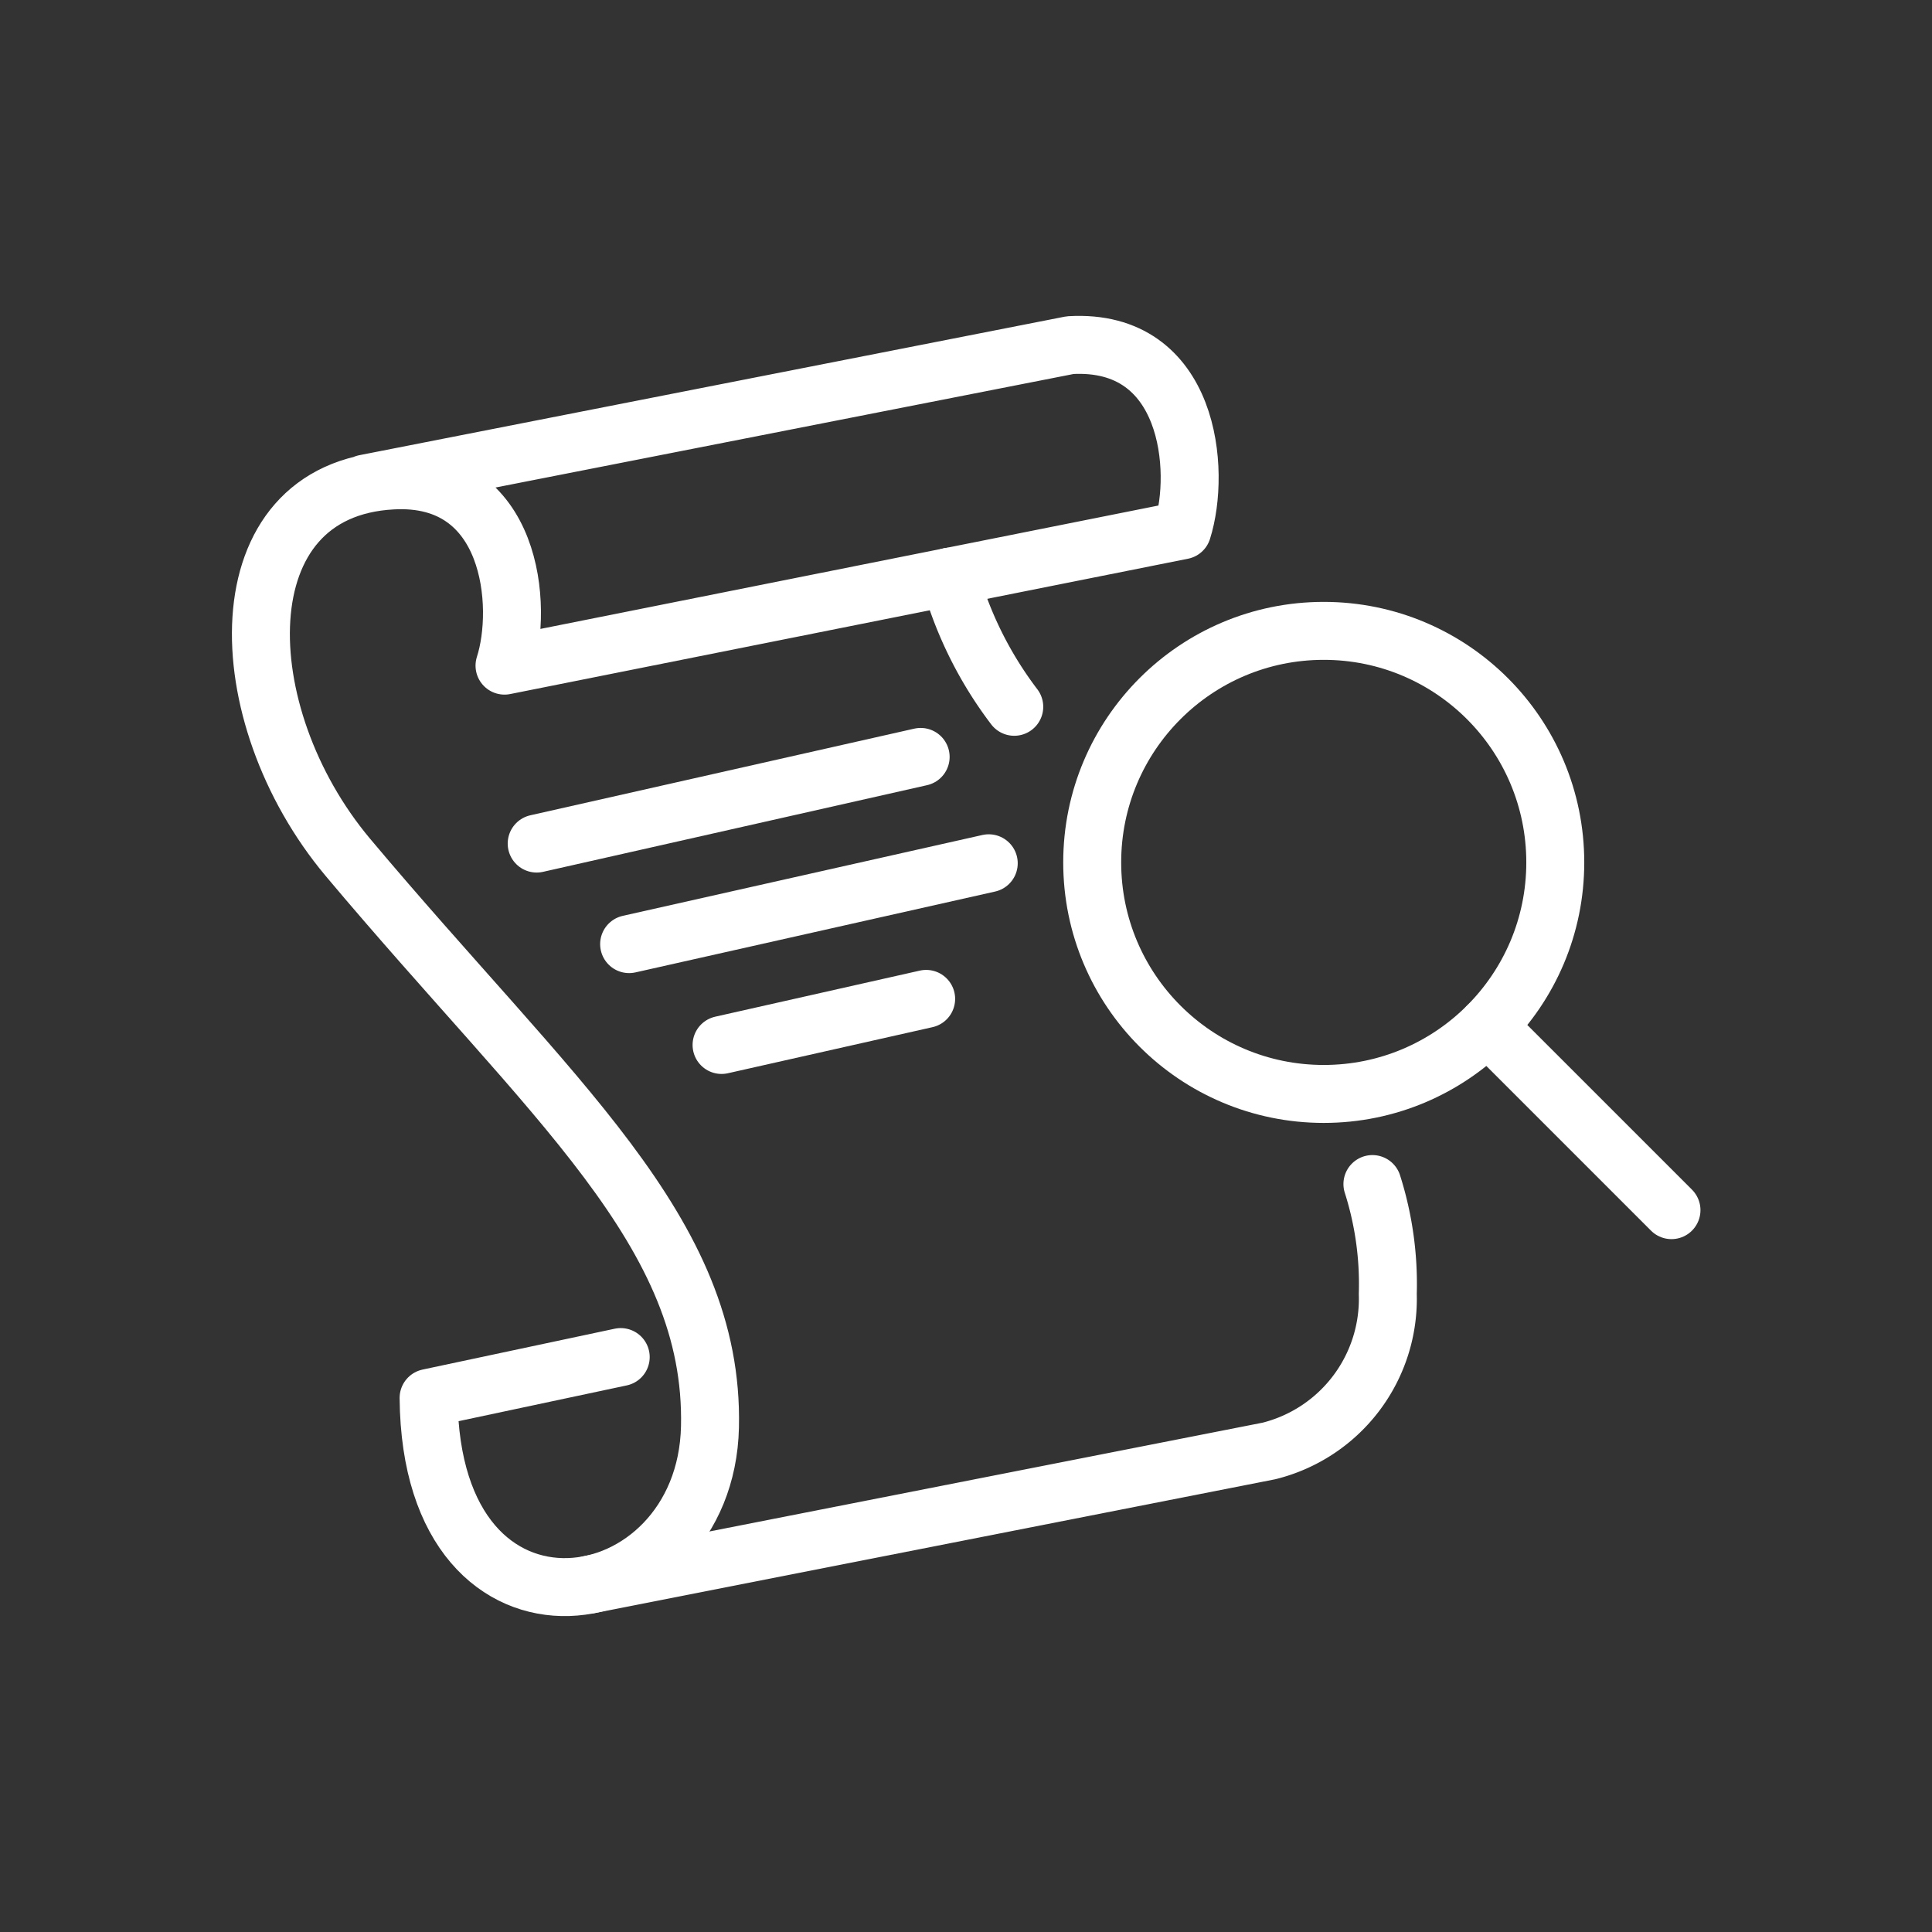
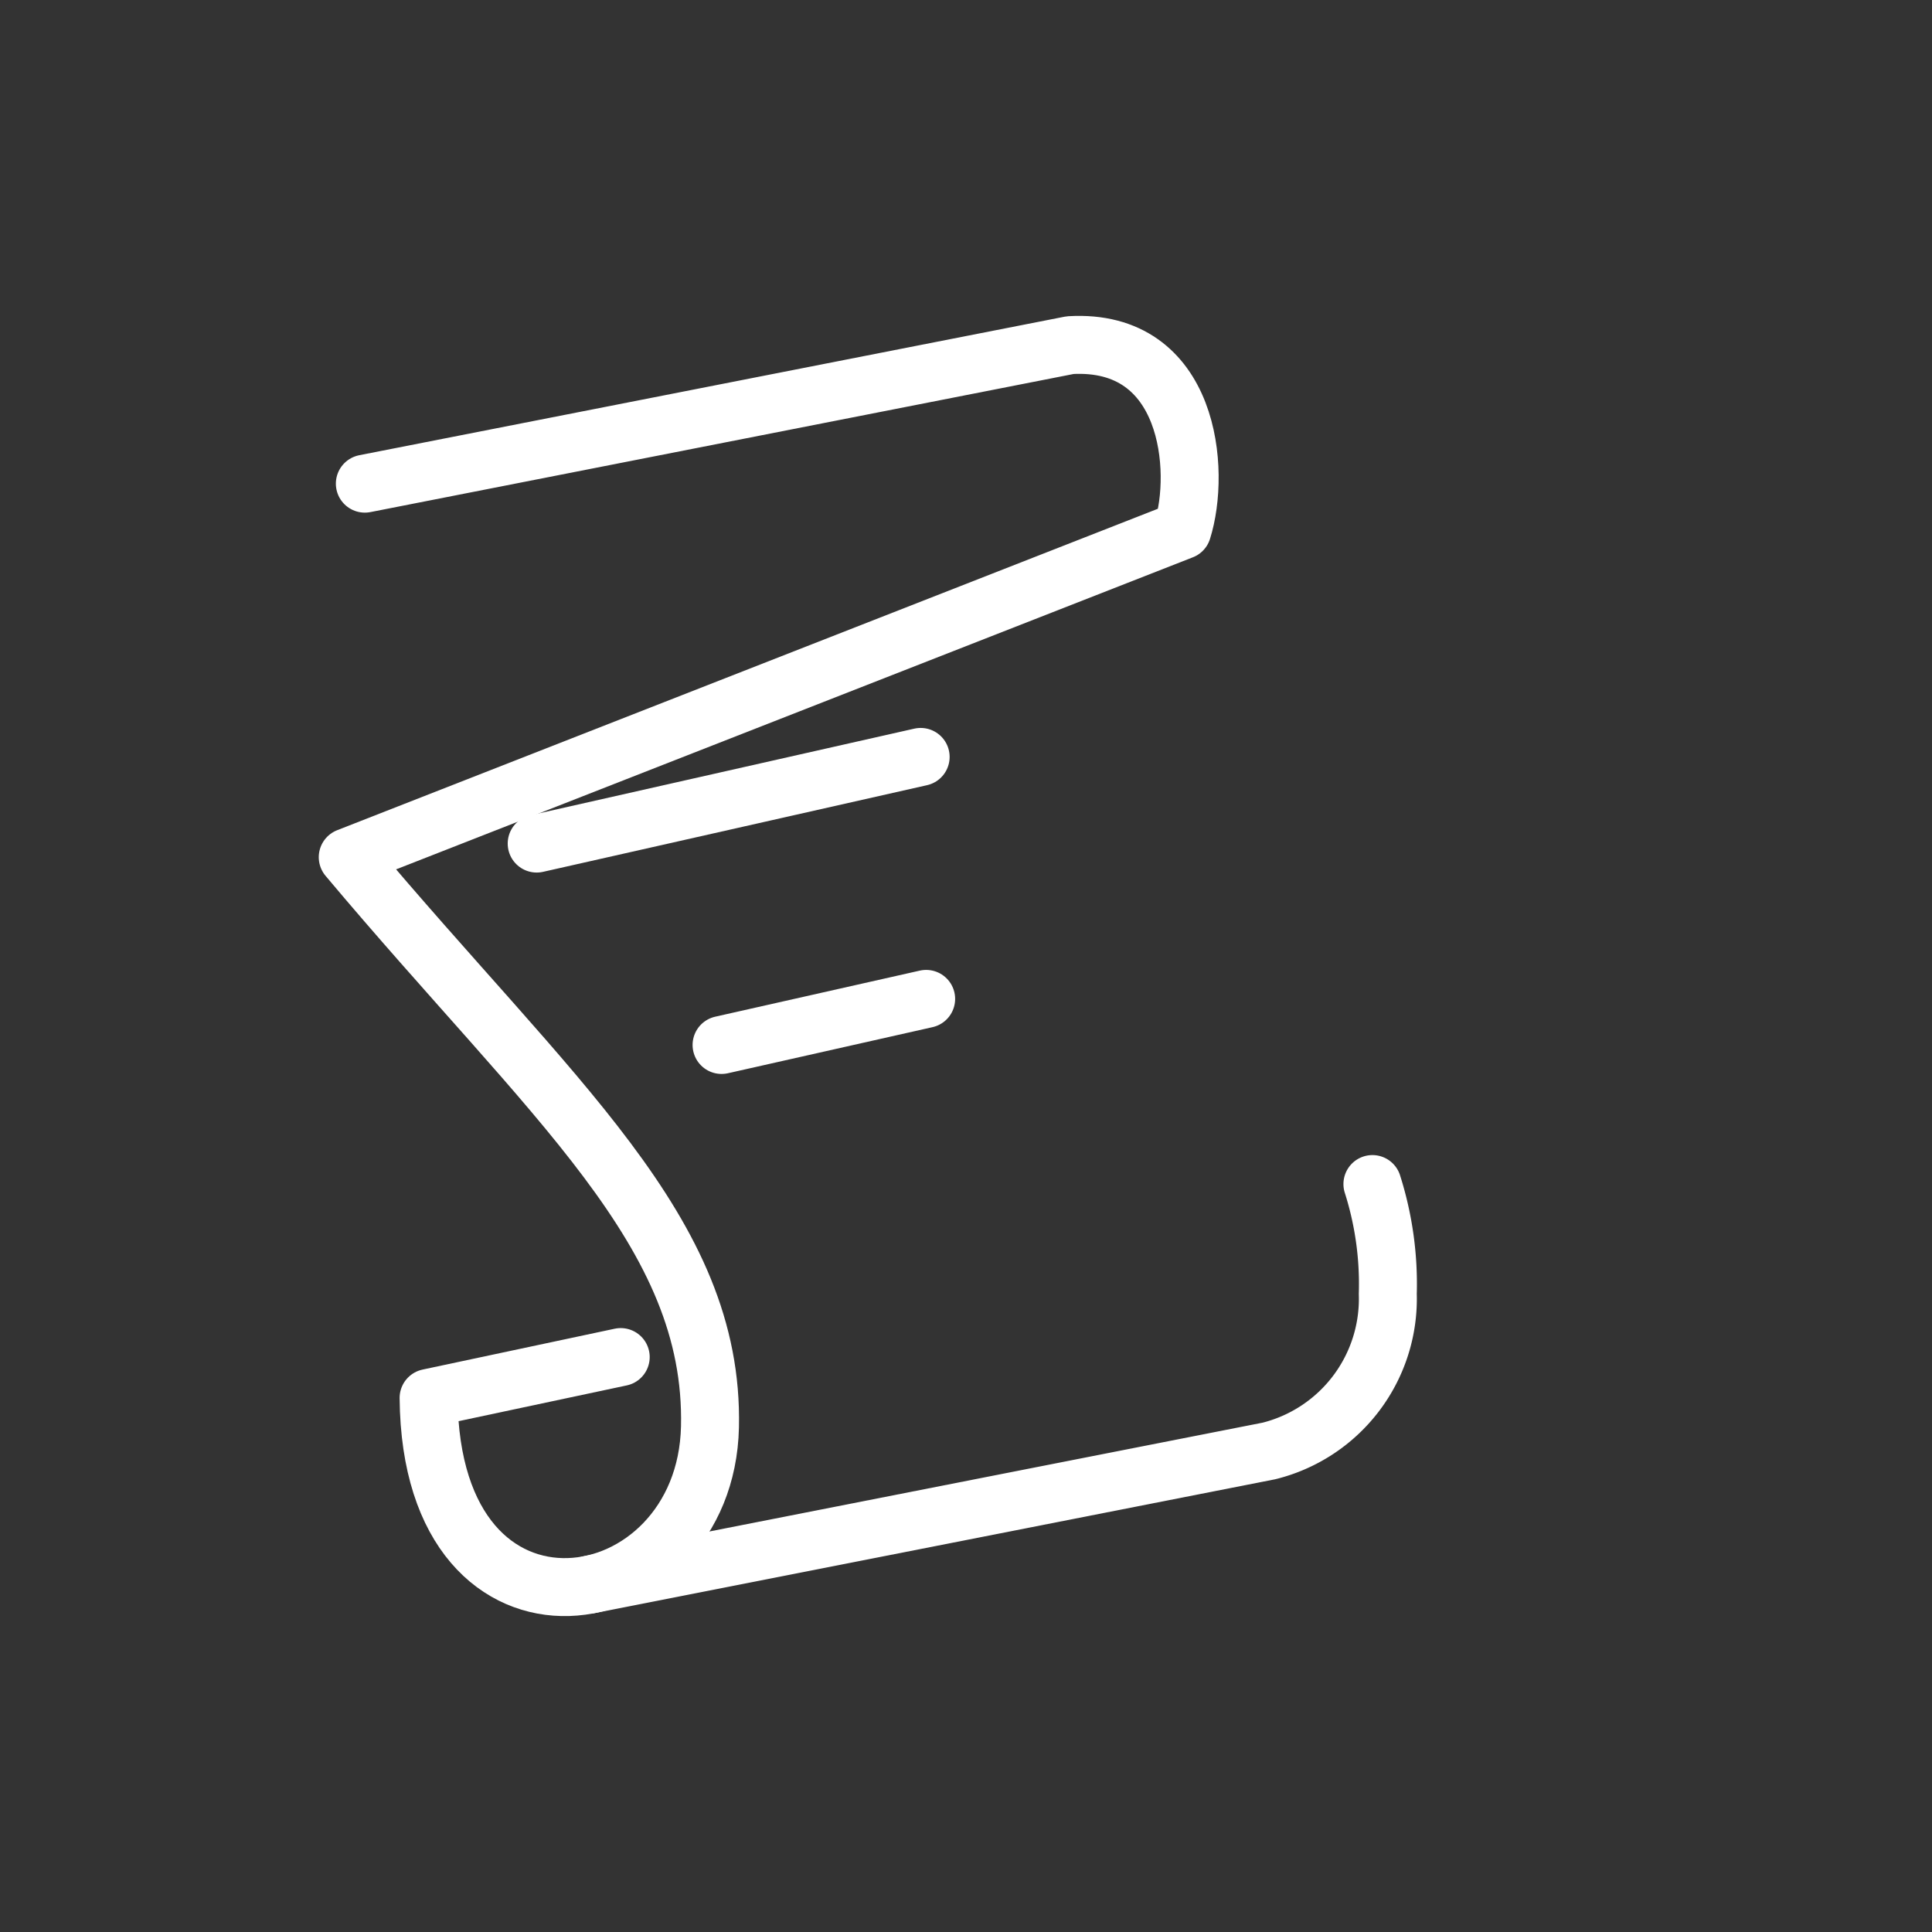
<svg xmlns="http://www.w3.org/2000/svg" viewBox="0 0 66.67 66.67">
  <rect x="0" y="0" width="66.67" height="66.67" fill="#333333" stroke="none" />
  <defs>
    <style>.cls-1,.cls-2{fill:none;}.cls-1{stroke:#fff;stroke-linecap:round;stroke-linejoin:round;stroke-width:2px;}</style>
  </defs>
  <g id="Livello_2" data-name="Livello 2">
    <g id="Livello_1-2" data-name="Livello 1">
      <g id="Livello_2-2" data-name="Livello 2">
        <g id="Livello_1-2-2" data-name="Livello 1-2">
          <path class="cls-1" d="M47.36,40.86a11.36,11.36,0,0,1,.53,3.79,5.41,5.41,0,0,1-4.1,5.42L20.35,54.68" />
-           <path class="cls-1" d="M32.77,19.9A13.31,13.31,0,0,0,35,24.39" />
-           <path class="cls-1" d="M21.42,46.83l-6.63,1.41c.08,9.33,9.56,7.74,9.71,1S19.07,38,12,29.58c-4.13-4.93-4.33-12.69,1.54-13,4.15-.23,4.53,4.34,3.87,6.39L40.8,18.3c.65-2.05.28-6.63-3.87-6.39L12.59,16.69" />
+           <path class="cls-1" d="M21.42,46.83l-6.63,1.41c.08,9.33,9.56,7.74,9.71,1S19.07,38,12,29.58L40.8,18.3c.65-2.05.28-6.63-3.87-6.39L12.59,16.69" />
          <line class="cls-1" x1="18.52" y1="29.11" x2="31.77" y2="26.12" />
-           <line class="cls-1" x1="21.71" y1="32.58" x2="34.12" y2="29.79" />
          <line class="cls-1" x1="24.9" y1="36.06" x2="31.96" y2="34.47" />
-           <circle class="cls-1" cx="45.68" cy="29.76" r="7.99" />
-           <line class="cls-1" x1="51.33" y1="35.41" x2="57.68" y2="41.76" />
        </g>
      </g>
      <rect class="cls-2" width="66.67" height="66.67" />
    </g>
  </g>
</svg>